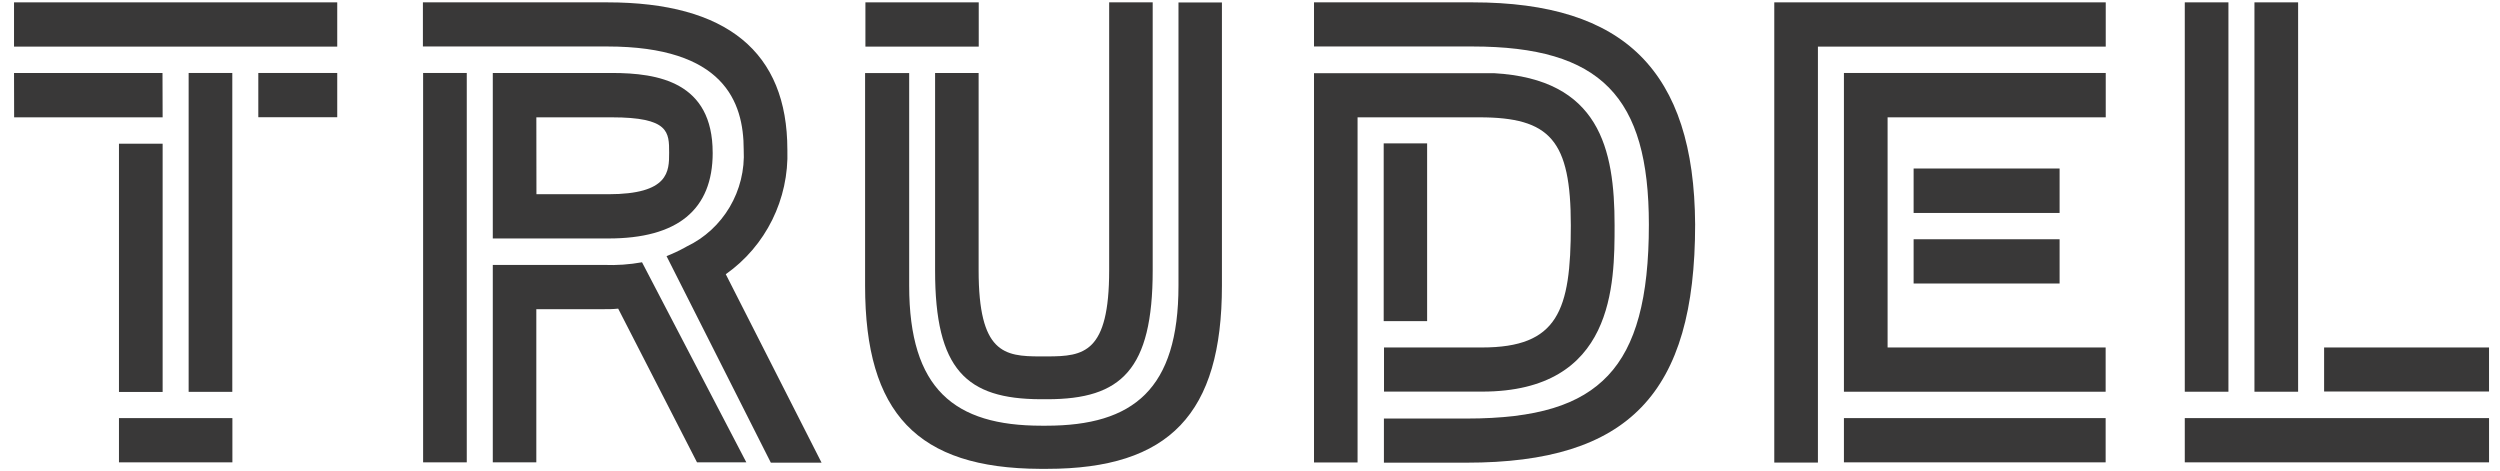
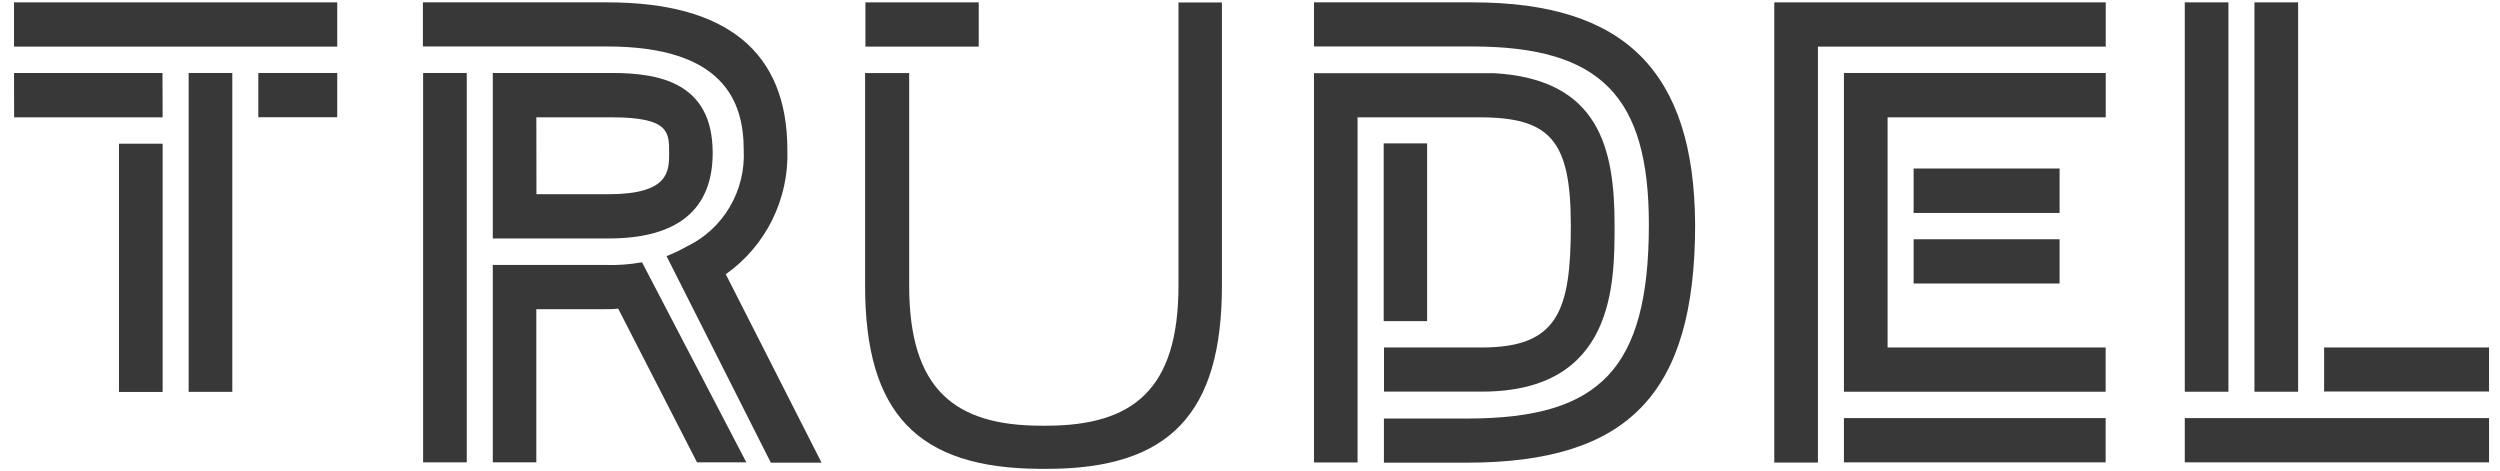
<svg xmlns="http://www.w3.org/2000/svg" class="logo-trudel" width="191" height="36" viewBox="0 0 191 36" fill="none">
  <path d="M25.765 0.18H1.072V3.561H25.765V0.18Z" fill="#393838" />
  <path d="M12.415 5.575H1.072L1.08 8.964H12.425L12.415 5.575Z" fill="#393838" />
-   <path d="M25.765 5.575H19.735V8.956H25.765V5.575Z" fill="#393838" />
-   <path d="M17.755 31.943H9.089V35.323H17.755V31.943Z" fill="#393838" />
+   <path d="M25.765 5.575H19.735V8.956H25.765V5.575" fill="#393838" />
  <path d="M12.425 10.979H9.089V29.945H12.425V10.979Z" fill="#393838" />
  <path d="M17.748 5.575H14.412V29.937H17.748V5.575Z" fill="#393838" />
  <path d="M46.132 20.242H37.649V35.322H40.975V23.621H46.132C46.505 23.621 46.864 23.621 47.229 23.579L53.251 35.322H57.019L49.051 20.038C48.088 20.212 47.11 20.279 46.132 20.24V20.242Z" fill="#393838" />
  <path d="M60.155 11.442C60.155 3.965 55.523 0.18 46.399 0.18H32.31V3.551H46.399C55.289 3.551 56.819 7.766 56.819 11.433C56.989 14.575 55.258 17.51 52.445 18.843L52.329 18.91C51.875 19.159 51.405 19.379 50.924 19.568L58.892 35.348H62.767L55.449 20.95C58.509 18.796 60.282 15.216 60.156 11.441L60.155 11.442Z" fill="#393838" />
  <path d="M35.661 5.575H32.326V35.323H35.661V5.575Z" fill="#393838" />
  <path d="M54.448 11.669C54.448 6.266 50.291 5.575 46.739 5.575H37.649V18.219H46.465C51.771 18.227 54.45 16.02 54.45 11.669H54.448ZM40.975 8.964H46.739C51.122 8.964 51.122 10.094 51.122 11.669C51.122 13.086 51.122 14.839 46.473 14.839H40.984L40.977 8.964H40.975Z" fill="#393838" />
  <path d="M125.317 4.252C122.556 1.512 118.355 0.18 112.5 0.18H100.39V3.551H112.5C122.306 3.559 125.974 7.371 125.974 17.157C125.974 22.78 124.984 26.43 122.854 28.689C120.725 30.948 117.408 31.977 112.043 31.977H105.731V35.348H112.043C124.426 35.348 129.508 30.08 129.508 17.149C129.474 11.257 128.111 7.042 125.317 4.252Z" fill="#393838" />
  <path d="M109.032 10.954H105.714V24.534H109.032V10.954Z" fill="#393838" />
  <path d="M103.718 35.331V8.964H113.017C118.439 8.964 120.011 10.717 120.011 17.224C120.011 23.732 119.029 26.547 113.224 26.547H105.738V29.919H113.224C123.354 29.919 123.354 21.691 123.354 17.207C123.354 11.358 122.198 6.047 114.139 5.591H100.39V35.331" fill="#393838" />
  <path d="M157.353 12.874H146.2V16.27H157.353V12.874Z" fill="#393838" />
  <path d="M157.353 18.279H146.2V21.66H157.353V18.279Z" fill="#393838" />
  <path d="M160.878 5.575H140.876V29.928H160.871V26.547H144.212V8.964H160.878V5.575Z" fill="#393838" />
  <path d="M160.871 31.943H140.876V35.323H160.871V31.943Z" fill="#393838" />
  <path d="M138.889 3.561H160.878V0.18H135.555V35.34H138.889V3.561Z" fill="#393838" />
  <path d="M170.252 0.18H166.917V29.928H170.252V0.18Z" fill="#393838" />
  <path d="M175.576 0.18H172.24V29.928H175.576V0.18Z" fill="#393838" />
  <path d="M190.163 31.943H166.917V35.323H190.163V31.943Z" fill="#393838" />
  <path d="M190.162 26.547H177.562V29.911H190.162V26.547Z" fill="#393838" />
  <path d="M74.775 0.18H66.118V3.561H74.775V0.18Z" fill="#393838" />
-   <path d="M79.483 30.501H80.014C85.662 30.501 88.066 28.259 88.066 20.655V0.18H84.74V20.655C84.74 26.978 82.794 27.223 80.024 27.23H79.483C76.722 27.23 74.767 26.978 74.767 20.655V5.575H71.441V20.655C71.433 28.259 73.837 30.476 79.483 30.501Z" fill="#393838" />
  <path d="M90.036 0.188V21.827C90.036 29.734 86.593 32.524 79.931 32.524H79.574C72.92 32.524 69.461 29.734 69.461 21.827V5.583H66.093V21.827C66.093 31.588 70.093 35.778 79.458 35.82H79.99C89.355 35.82 93.355 31.606 93.355 21.827V0.188H90.036Z" fill="#393838" />
</svg>